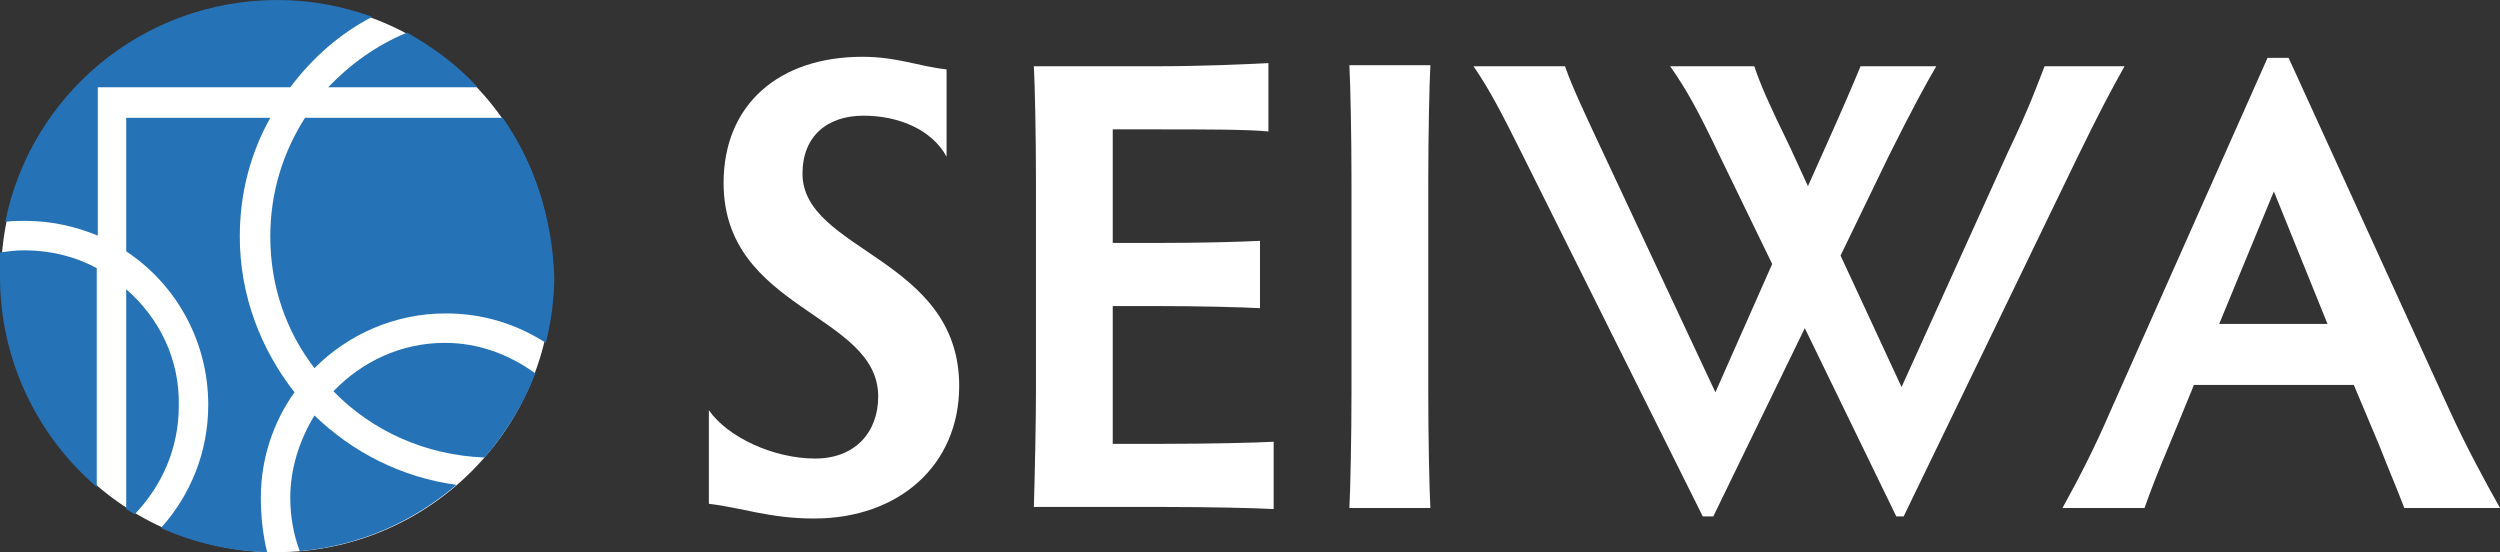
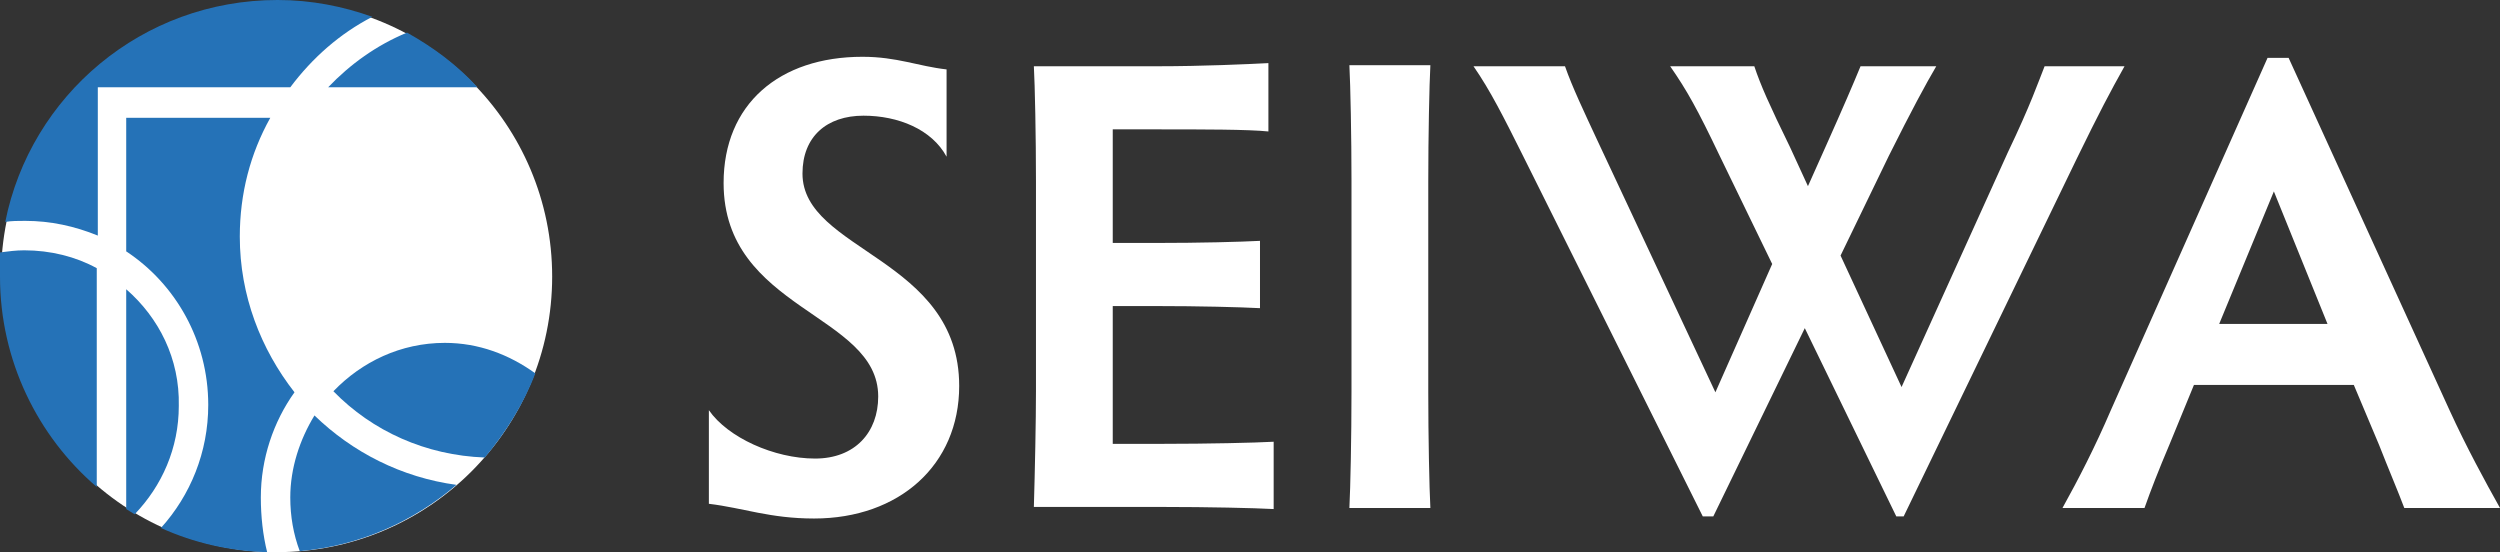
<svg xmlns="http://www.w3.org/2000/svg" version="1.1" x="0px" y="0px" viewBox="0 0 237.7 52.5" style="enable-background:new 0 0 237.7 52.5;" xml:space="preserve">
  <rect x="0" y="0" width="237.7" height="52.5" fill="#333333" stroke="none" />
  <style type="text/css">
	.st0{fill:#FFFFFF;}
	.st1{fill:#2572B7;}
</style>
  <g id="レイヤー_1">
</g>
  <g id="レイヤー_1_xA0_画像">
    <g>
      <circle class="st0" cx="26.3" cy="26.3" r="26.2" />
      <g>
        <g>
          <path class="st0" d="M91.2,36.7c0,7.5-5.7,12.6-13.8,12.6c-4.2,0-6.7-1-10-1.4V39c1.8,2.6,6.2,4.6,10.1,4.6c3.8,0,6-2.5,6-5.9      c0-7.9-14.7-8.2-14.7-20.3c0-7.5,5.3-12,13.2-12c3.3,0,5.3,0.9,8,1.2v8.3c-1.4-2.6-4.6-3.9-7.9-3.9c-3.5,0-5.8,2-5.8,5.5      C76.3,23.9,91.2,24.5,91.2,36.7z" />
          <path class="st0" d="M105.8,12.2v10.9h4.1c4.2,0,8-0.1,9.9-0.2v6.4c-1.9-0.1-5.8-0.2-9.9-0.2h-4.1v13.1h4.8      c4.2,0,8.7-0.1,10.5-0.2v6.4c-1.8-0.1-6.3-0.2-10.5-0.2H98.3c0.1-3.4,0.2-8.2,0.2-11V17.2c0-4.2-0.1-9.1-0.2-10.9h11.8      c4.2,0,8.6-0.2,10.5-0.3v6.5c-1.9-0.2-6.3-0.2-10.5-0.2H105.8z" />
          <path class="st0" d="M135.8,37.3c0,4.2,0.1,9.1,0.2,11h-7.7c0.1-1.9,0.2-6.8,0.2-11V17.2c0-4.2-0.1-9.1-0.2-11h7.7      c-0.1,1.8-0.2,6.8-0.2,11V37.3z" />
          <path class="st0" d="M161.9,49.1l-17.1-34.3c-1.8-3.6-3.1-6.2-4.7-8.5h8.7c0.7,2,1.8,4.3,3.1,7.1l11.2,23.9l5.4-12.2l-5-10.3      c-2.1-4.4-3.1-6.2-4.7-8.5h8c0.6,1.8,1.4,3.6,3.4,7.7l1.7,3.7l1.7-3.8c1.7-3.8,2.6-5.9,3.3-7.6h7.2c-1,1.7-2.3,4.1-4.5,8.5      l-4.6,9.5l5.8,12.5l10.1-22.3c2.2-4.6,2.9-6.7,3.5-8.2h7.6c-1.4,2.5-2.4,4.4-4.5,8.7l-16.5,34.1h-0.7l-8.7-17.9l-8.7,17.9H161.9      z" />
          <path class="st0" d="M228.6,48.3c-0.6-1.6-1.5-3.7-2.4-6l-2.4-5.7h-15.2l-2.3,5.6c-1.1,2.6-1.8,4.4-2.4,6.1h-7.8      c1.5-2.7,3.1-5.8,4.6-9.3l14.9-33.5h2L232.9,39c1.6,3.5,3.4,6.8,4.8,9.3H228.6z M216.2,18.2l-5.2,12.6h10.3L216.2,18.2z" />
        </g>
        <g>
          <g>
            <path class="st1" d="M42.3,32.6c-4.2,0-7.9,1.8-10.6,4.6c3.7,3.8,8.8,6.1,14.4,6.3c2-2.4,3.7-5.1,4.8-8       C48.4,33.7,45.5,32.6,42.3,32.6z" />
            <path class="st1" d="M24.8,47.3c0-3.7,1.2-7.2,3.2-10c-3.2-4.1-5.2-9.2-5.2-14.8c0-4.1,1-7.9,2.9-11.3H12v12.7       c4.7,3.1,7.8,8.5,7.8,14.6c0,4.5-1.7,8.6-4.5,11.7c3.1,1.4,6.5,2.2,10.1,2.3C25,50.9,24.8,49.1,24.8,47.3z" />
            <path class="st1" d="M29.9,39.5c-1.4,2.3-2.3,5-2.3,7.8c0,1.8,0.3,3.5,0.9,5.1c5.7-0.5,10.8-2.8,14.9-6.3       C38.2,45.4,33.5,43,29.9,39.5z" />
            <path class="st1" d="M12,27.5v20.9c0.3,0.2,0.5,0.3,0.8,0.5c2.6-2.7,4.2-6.3,4.2-10.3C17.1,34.1,15.1,30.2,12,27.5z" />
-             <path class="st1" d="M47.8,11.2H29c-2.1,3.3-3.3,7.1-3.3,11.3c0,4.7,1.5,9,4.2,12.5c3.2-3.2,7.6-5.2,12.5-5.2       c3.5,0,6.7,1,9.5,2.8c0.5-2,0.8-4.2,0.8-6.3C52.5,20.7,50.8,15.5,47.8,11.2z" />
            <path class="st1" d="M9.2,25.5c-2-1.1-4.4-1.7-6.9-1.7c-0.8,0-1.5,0.1-2.3,0.2C0,24.7,0,25.5,0,26.3c0,8,3.6,15.2,9.2,20V25.5z       " />
            <path class="st1" d="M2.4,21c2.4,0,4.7,0.5,6.9,1.4V8.3h18.3c2.1-2.8,4.7-5.1,7.8-6.7c-2.8-1-5.8-1.6-9-1.6       C13.5,0,2.9,9.1,0.5,21.1C1.1,21,1.7,21,2.4,21z" />
            <path class="st1" d="M31.2,8.3h14.2c-1.9-2.1-4.2-3.8-6.7-5.2C35.8,4.3,33.3,6.1,31.2,8.3z" />
          </g>
        </g>
      </g>
    </g>
  </g>
</svg>